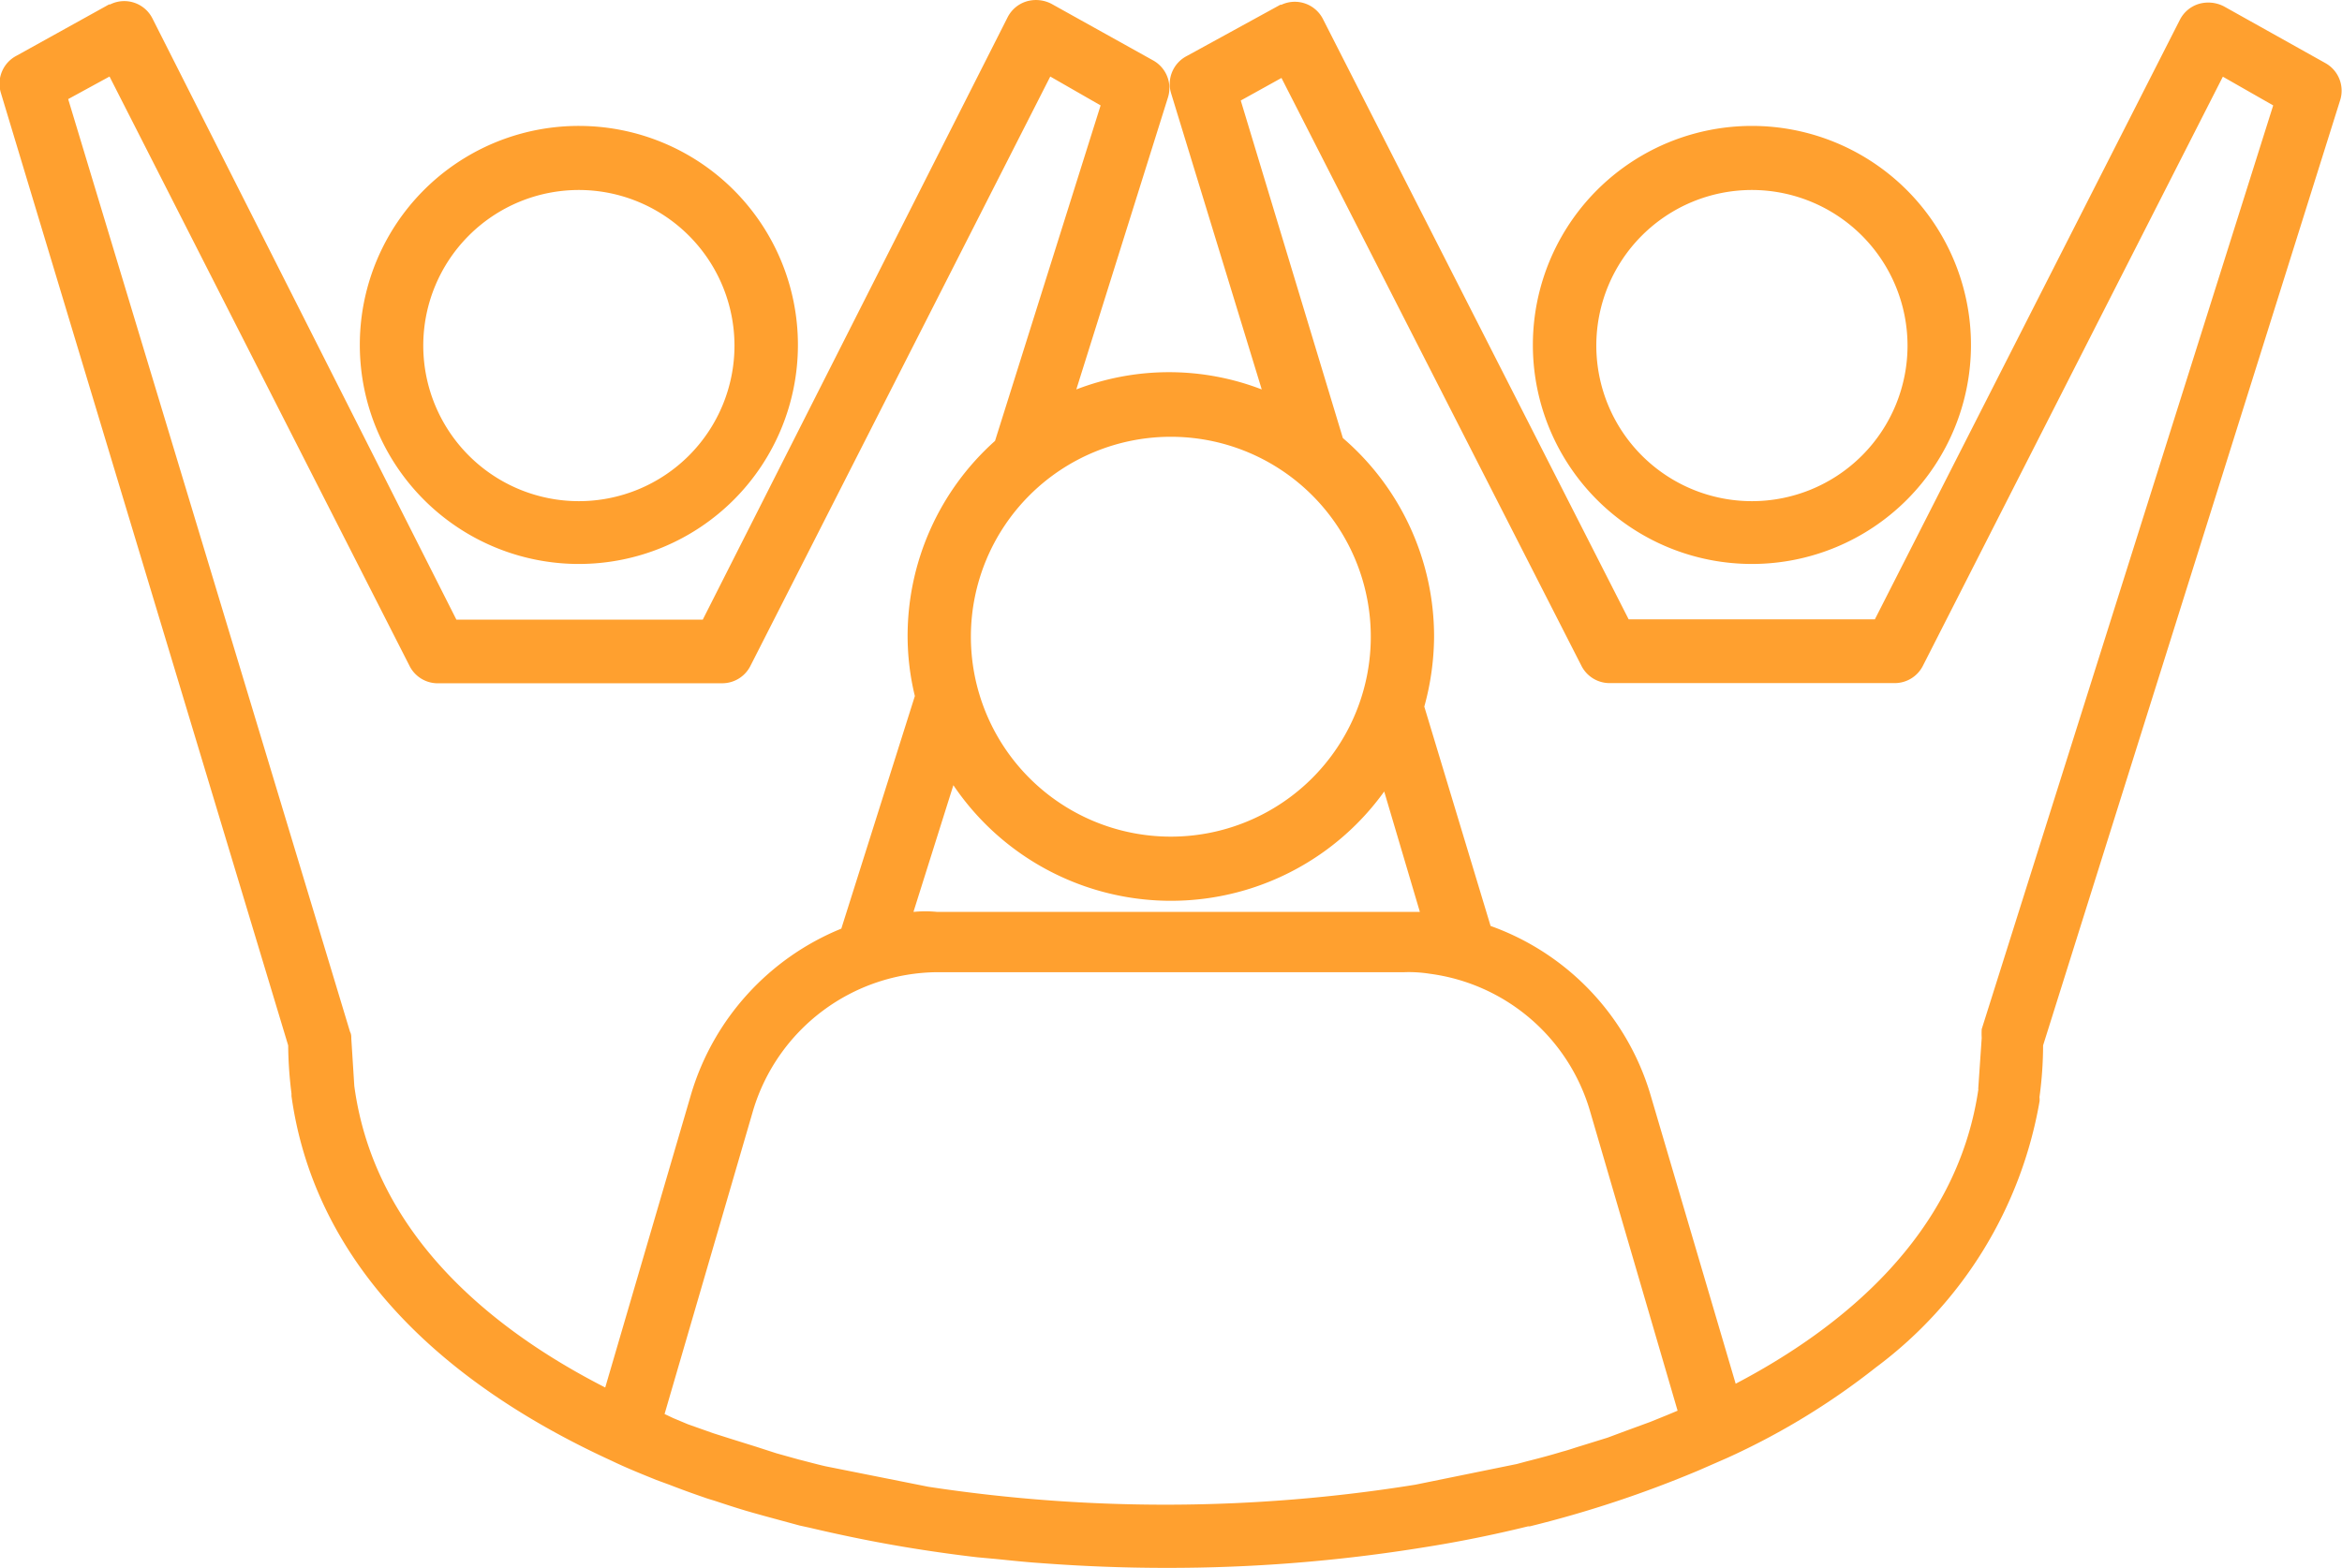
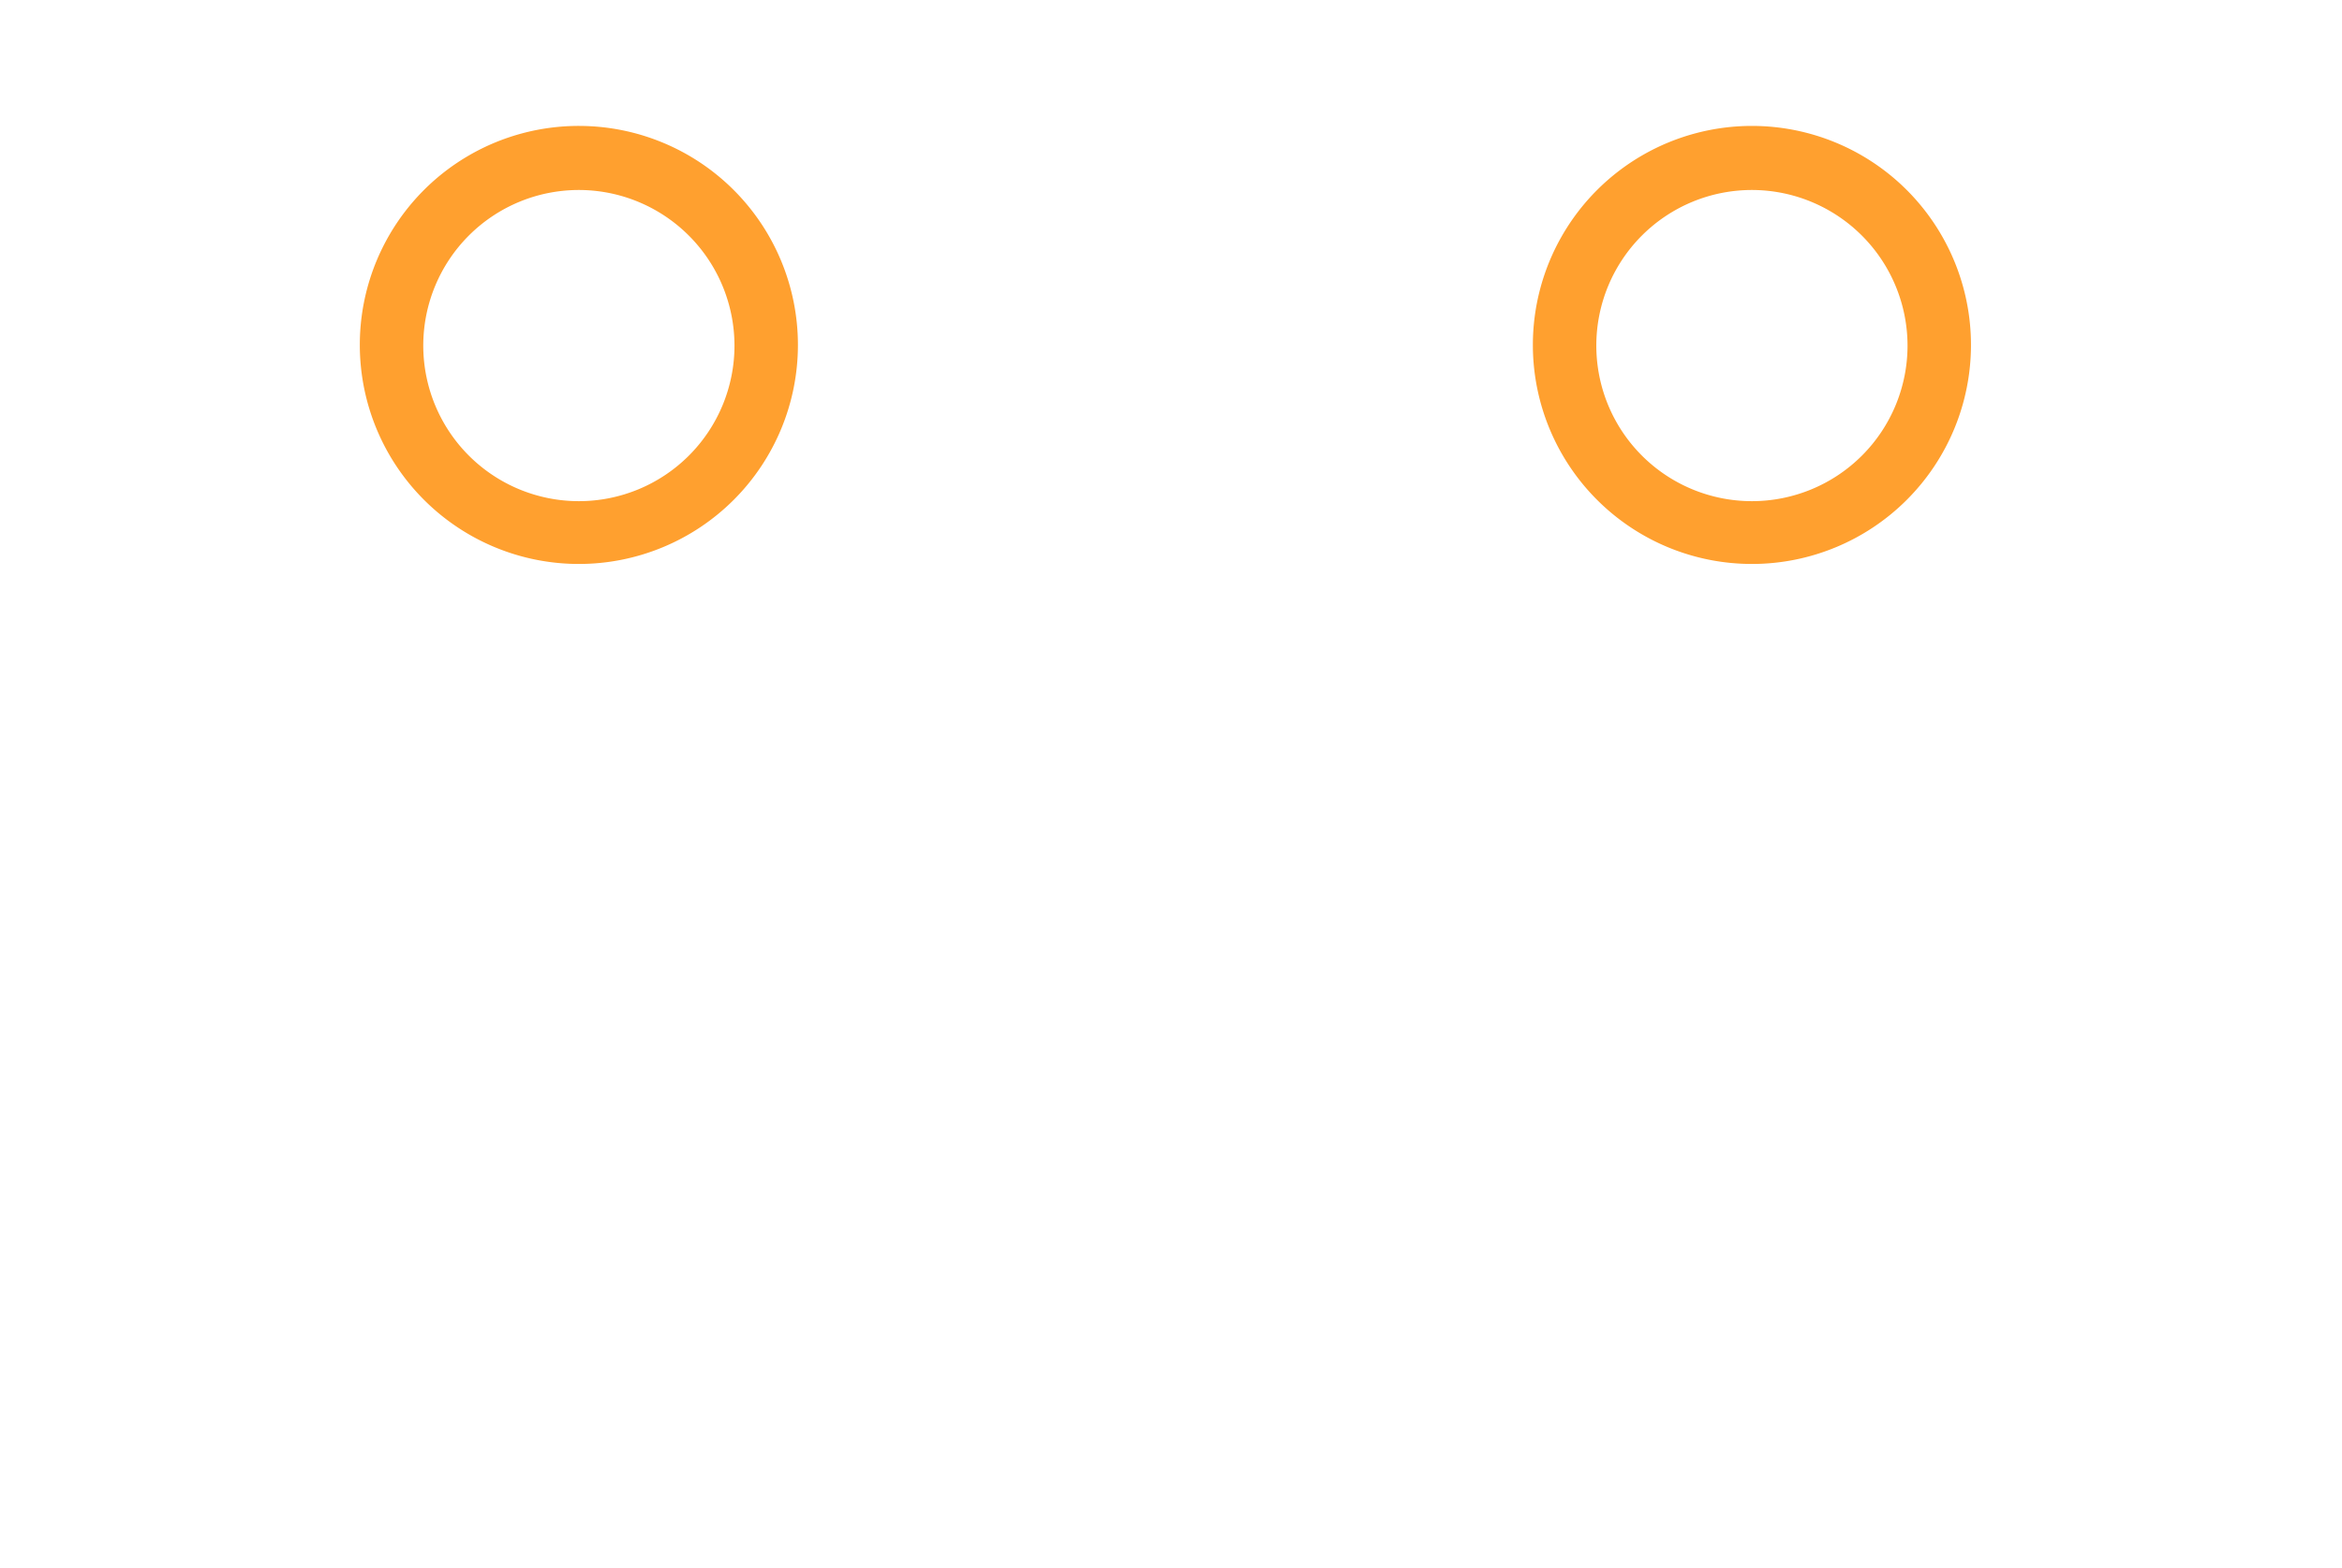
<svg xmlns="http://www.w3.org/2000/svg" viewBox="0 0 148.4 99.36">
  <path d="M23.6,47.22A13.88,13.88,0,1,0,37.51,33.3,13.87,13.87,0,0,0,23.6,47.22Zm23.74,0a9.86,9.86,0,1,1-9.86-9.86,9.87,9.87,0,0,1,9.86,9.86v0Z" transform="translate(-0.8 -25.32)" style="fill:#ffa02f;fill-rule:evenodd" />
-   <path d="M19.06,91.57a25.9,25.9,0,0,0,.21,3.05v.16c1.35,9.73,8.38,17.66,20.3,23.12.91.44,1.86.82,2.82,1.21l.82.3q1.08.42,2.22.81c.24.09.51.16.75.24.82.27,1.61.53,2.48.77l.61.17,2.21.6.6.13c2.37.56,4.59,1,6.8,1.35,1.27.2,2.55.38,3.86.53l1.2.11c.9.09,1.8.19,2.7.25,2.63.2,5.3.31,8,.31a101.07,101.07,0,0,0,16.38-1.3c2.23-.35,4.44-.8,6.6-1.33h.11a71.59,71.59,0,0,0,10.69-3.54l1.83-.8a45.45,45.45,0,0,0,9.41-5.73,26.69,26.69,0,0,0,10.38-16.89v-.16a.38.38,0,0,1,0-.15,24.61,24.61,0,0,0,.22-3.21l18.82-59.89a2,2,0,0,0-.93-2.36l-6.42-3.59a2.15,2.15,0,0,0-1.61-.16,2,2,0,0,0-1.19,1l-19.33,38H104L84.62,26.51A2,2,0,0,0,82,25.62l-.07,0L76,28.87a2,2,0,0,0-1,2.34L80.75,50A16.33,16.33,0,0,0,69,50l5.8-18.48a2,2,0,0,0-.93-2.37l-6.43-3.58a2.12,2.12,0,0,0-1.6-.16,2,2,0,0,0-1.19,1L45.33,64.59H29.72L10.46,26.49a2,2,0,0,0-2.68-.89l-.07,0L1.85,28.85a2,2,0,0,0-1,2.34ZM106.43,115l-1.06.43-1.61.59-1.1.41-1.74.54c-.37.11-.72.24-1.11.34-.72.22-1.47.42-2.23.61l-.67.18-6.43,1.31a99.8,99.8,0,0,1-30.86.13l-6.52-1.3c-.57-.13-1.14-.29-1.7-.43L50,117.42,48.7,117l-1.6-.5L46,116.15l-1.61-.57-.93-.39-.55-.26,5.62-19.27A12.29,12.29,0,0,1,60.2,86.93H89.79a8.5,8.5,0,0,1,1.61.1,12.24,12.24,0,0,1,10.13,8.63l5.57,19.06ZM58.69,83.08l2.52-8a16.64,16.64,0,0,0,27.3.4l2.26,7.63H60.18a7.42,7.42,0,0,0-1.49,0M79.42,31.69,82,30.26,101,67.5a2,2,0,0,0,1.78,1.11h18.09a2,2,0,0,0,1.78-1.11l19-37.32L144.84,32,126.37,90.54a5.23,5.23,0,0,0,0,.56l-.22,3.22a.14.14,0,0,1,0,.09c-1.38,9.25-8.71,15.11-15.37,18.6l-5.43-18.42A16.28,16.28,0,0,0,95.25,84l-4.2-13.9a17,17,0,0,0,.62-4.43,16.59,16.59,0,0,0-5.78-12.59ZM75,53A12.67,12.67,0,1,1,62.32,65.64,12.67,12.67,0,0,1,75,53ZM7.74,30.17l19,37.33a2,2,0,0,0,1.71,1.12H46.57a2,2,0,0,0,1.78-1.1l19-37.35L70.54,32,63.85,53.26a16.58,16.58,0,0,0-5.54,12.38,16.17,16.17,0,0,0,.46,3.79L54.11,84.17a16.37,16.37,0,0,0-9.5,10.43l-5.46,18.65c-6.95-3.55-14.61-9.54-15.9-19.11l-.19-3c0-.14,0-.29-.08-.43L5.12,31.6Z" transform="translate(-0.8 -25.32)" style="fill:#ffa02f;fill-rule:evenodd" />
  <path d="M97.93,47.22A13.88,13.88,0,1,0,111.81,33.3,13.88,13.88,0,0,0,97.93,47.22Zm23.74,0a9.86,9.86,0,1,1-9.86-9.86A9.87,9.87,0,0,1,121.67,47.22Z" transform="translate(-0.8 -25.32)" style="fill:#ffa02f;fill-rule:evenodd" />
</svg>